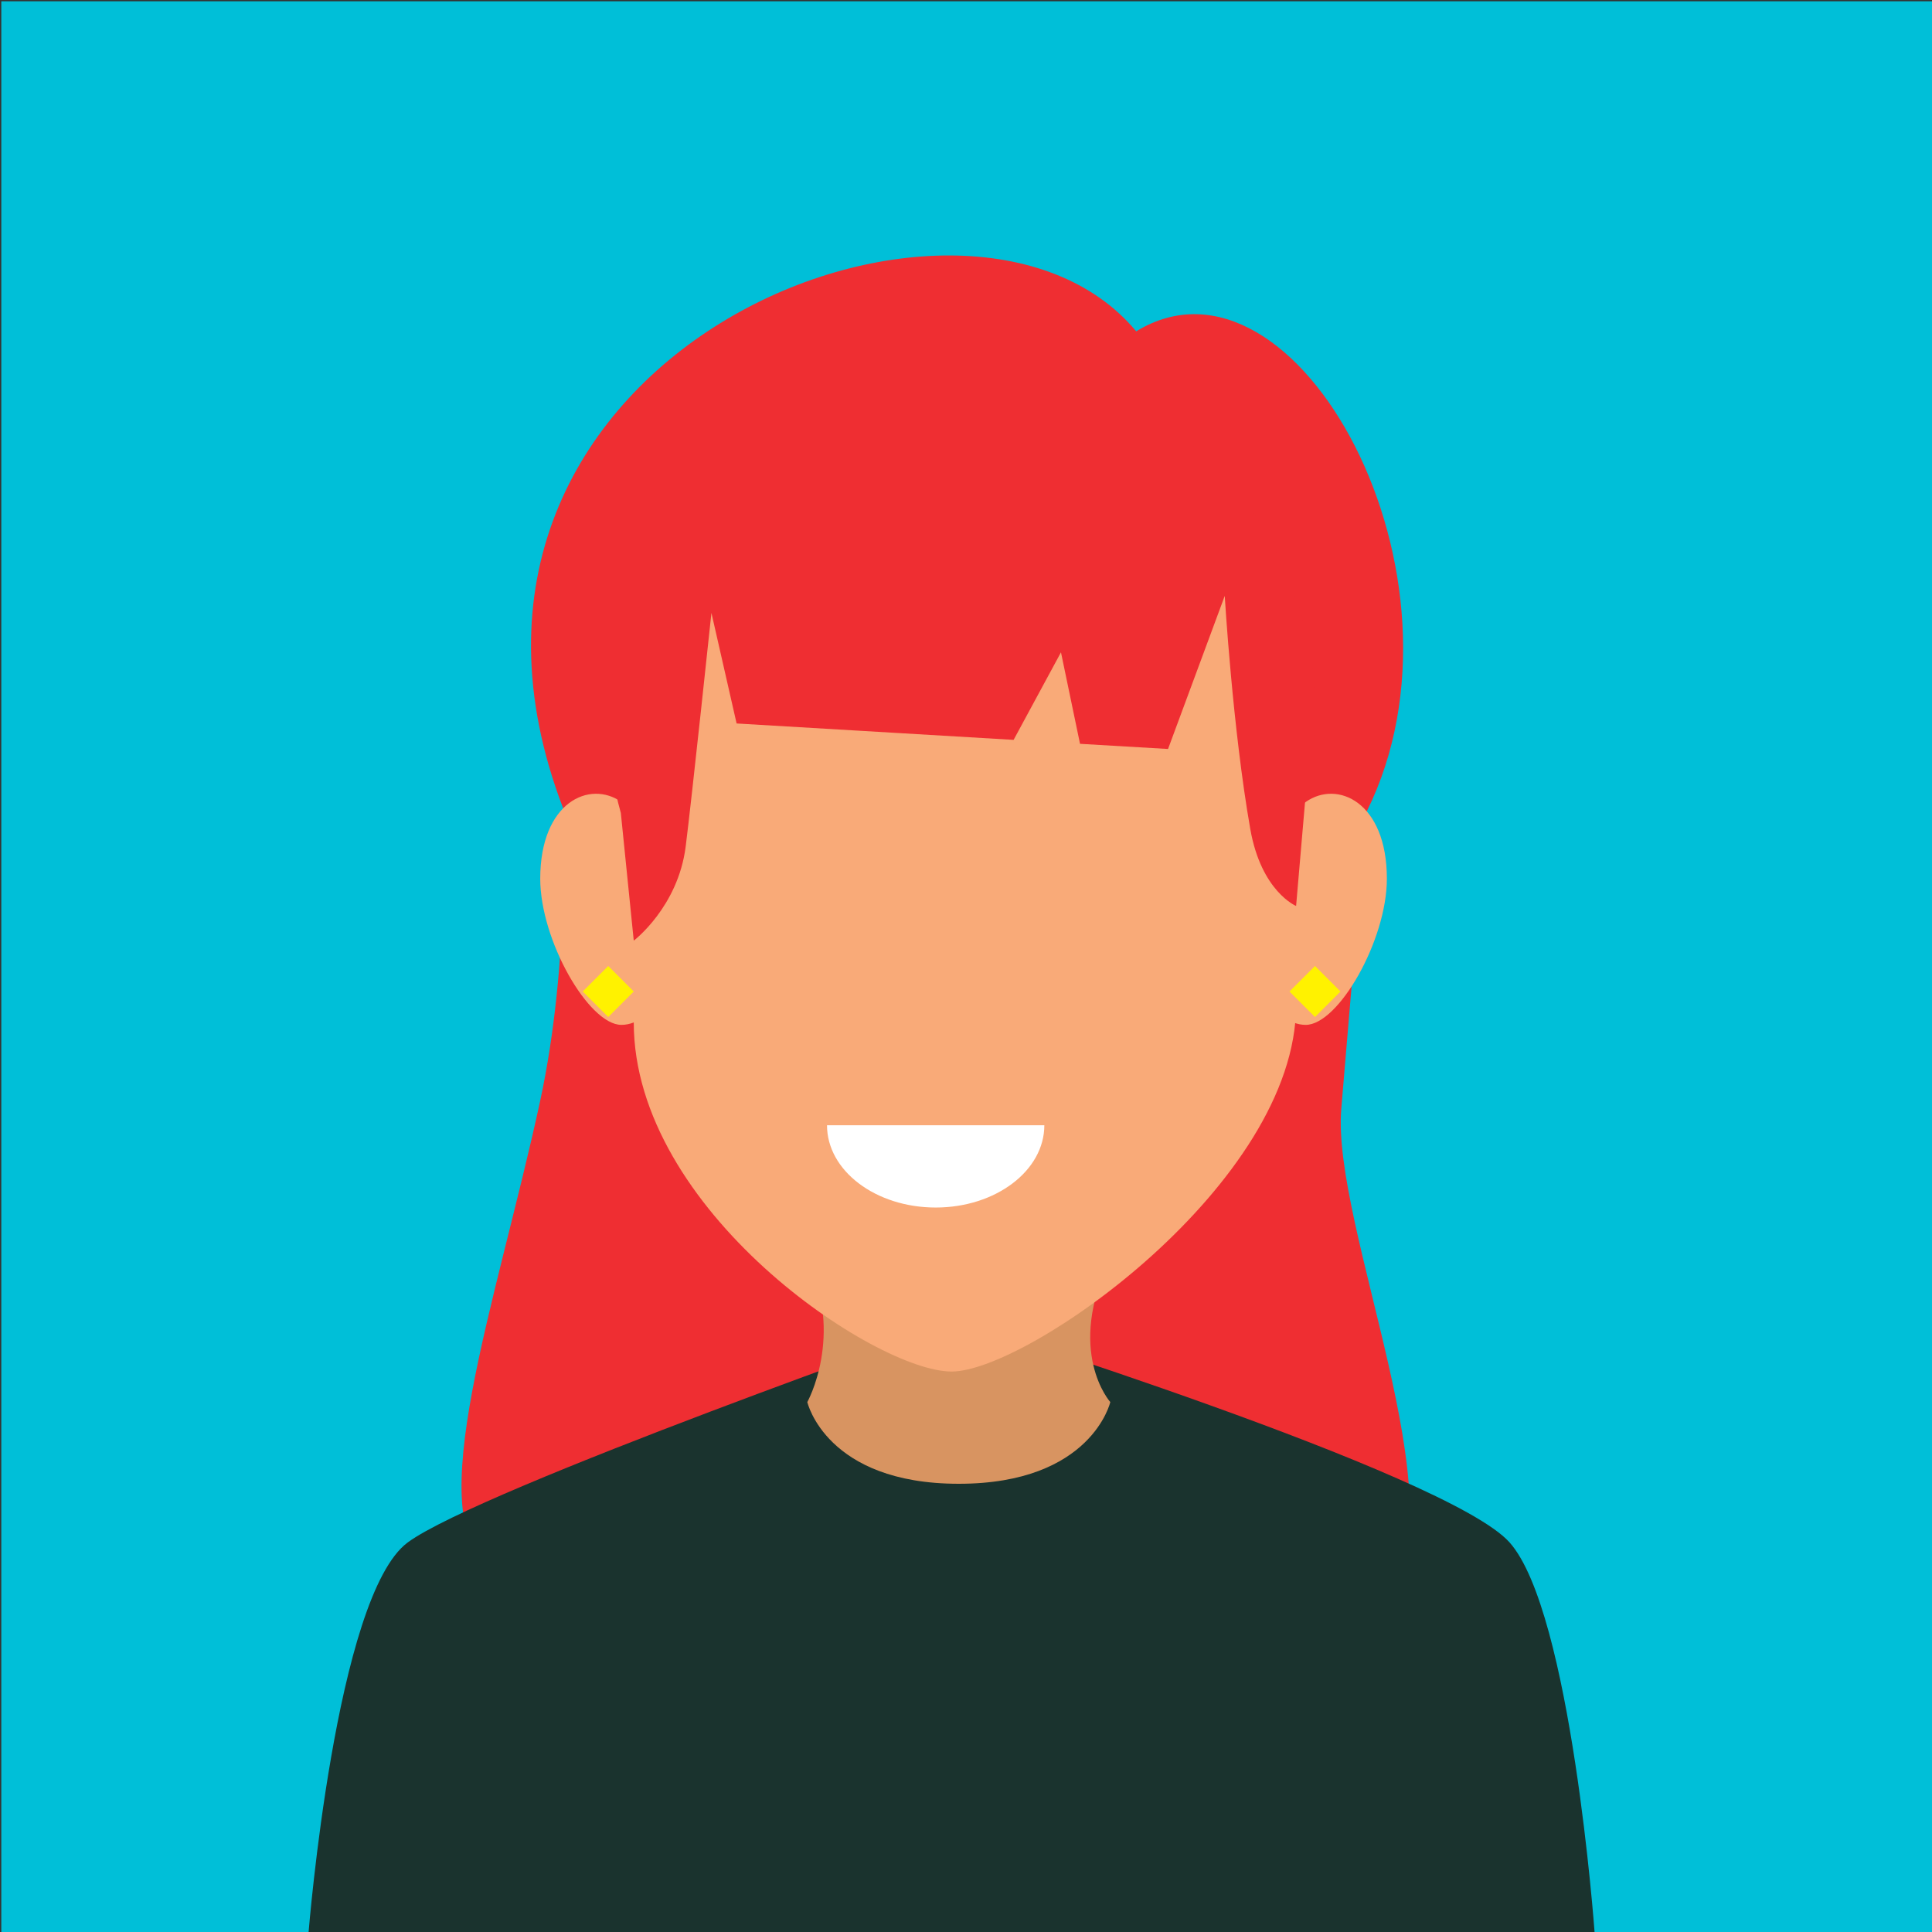
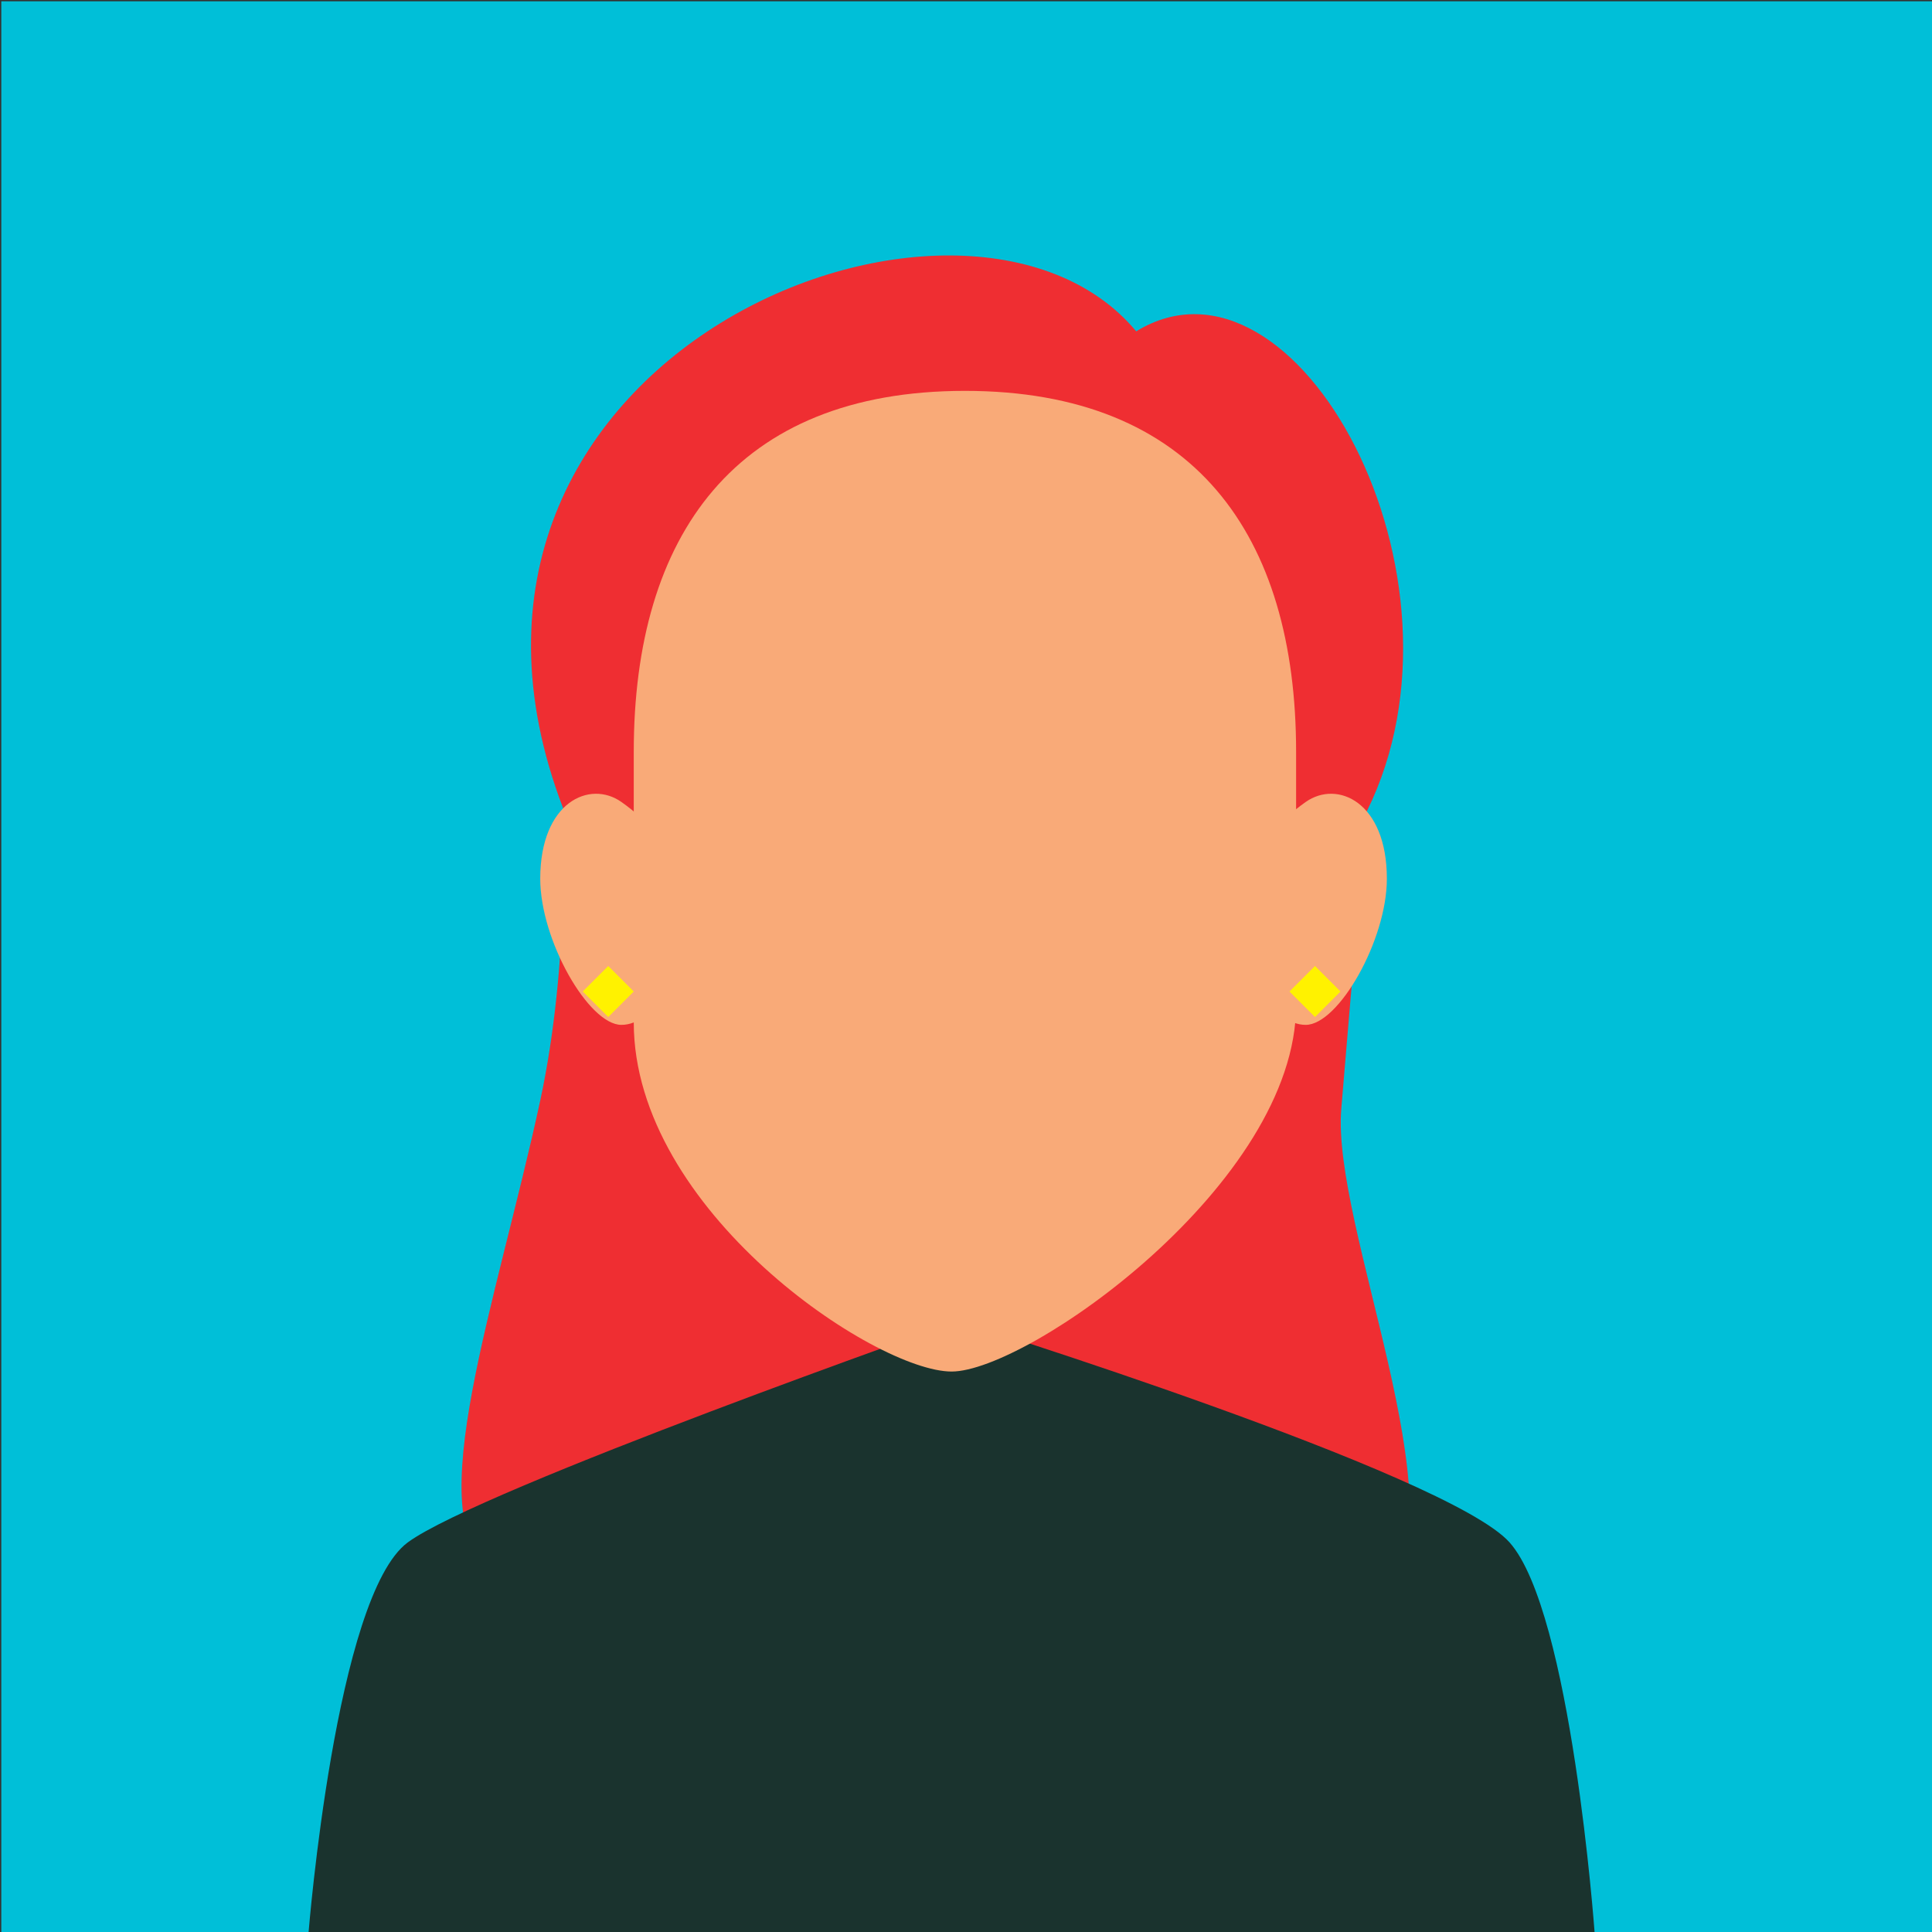
<svg xmlns="http://www.w3.org/2000/svg" xmlns:xlink="http://www.w3.org/1999/xlink" version="1.1" preserveAspectRatio="xMidYMid meet" viewBox="0 0 640 640" width="640" height="640">
  <rect x="0" y="0" width="640" height="640" fill="#333333" stroke="none" />
  <defs>
    <path d="M640 0.43C640 0.43 640 0.43 640 0.43C640 384.17 640 597.36 640 640C640 640 640 640 640 640C256.26 640 43.07 640 0.43 640C0.43 640 0.43 640 0.43 640C0.43 256.26 0.43 43.07 0.43 0.43C0.43 0.43 0.43 0.43 0.43 0.43C384.17 0.43 597.36 0.43 640 0.43Z" id="b4MdEcn7RN" />
    <path d="M444.31 367.4C447.5 328.84 452.74 268.82 452.74 268.82C491.39 191 429.35 77.31 376.38 109.76C319.65 41.62 129.19 117.91 186.55 267.76C186.55 267.76 189 318.05 178.96 364.58C164.6 431.16 138.69 503.05 162.64 519.55C196.34 542.76 444.31 545.35 459.42 528C483.91 499.88 441.12 405.94 444.31 367.4" id="acUc3VWeZ" />
    <path d="M500.07 510.95C479.6 487.97 317.57 437.53 317.57 437.53C317.57 437.53 158.94 493.32 135.07 510.95C111.18 528.58 102.23 640 102.23 640C144.83 640 485.62 640 528.22 640C528.22 640 520.53 533.93 500.07 510.95" id="e2cTQkv1kU" />
-     <path d="M367.8 464.45C367.8 464.45 361.6 491.52 317.61 491.52C273.64 491.52 267.43 464.45 267.43 464.45C267.43 464.45 279.67 442.56 267.43 416.86C255.2 391.17 382.76 385.95 367.8 416.86C352.83 447.77 367.8 464.45 367.8 464.45" id="c1XfBJcoLK" />
    <path d="M459.42 291.09C459.42 311.48 443.37 339.5 432.54 339.5C421.72 339.5 412.95 322.97 412.95 302.57C412.95 282.19 424.02 271.67 432.54 265.66C443.02 258.28 459.42 265.66 459.42 291.09" id="b2NsE05kLX" />
    <path d="M178.96 291.09C178.96 311.48 195.03 339.5 205.84 339.5C216.67 339.5 225.43 322.97 225.43 302.57C225.43 282.19 214.36 271.67 205.84 265.66C195.37 258.28 178.96 265.66 178.96 291.09" id="c3mySGZGWq" />
    <path d="M319.65 129.48C243.57 129.48 209.94 177.47 209.94 249.04C209.94 285.51 209.94 314 209.94 338.67C209.94 401.02 289.96 454.34 315.23 454.34C340.49 454.34 429.35 391.99 429.35 332.93C429.35 309.59 429.35 282.71 429.35 249.04C429.35 177.47 395.72 129.48 319.65 129.48" id="arGUPNqzX" />
-     <path d="M429.35 300.11C431.27 277.81 432.33 265.42 432.55 262.94C449.13 190.59 396.42 120.58 320.36 120.58C244.29 120.58 185.3 196.96 205.66 269.31C206.08 273.54 209.51 307.37 209.94 311.6C209.94 311.6 224.6 300.49 227.14 280.43C229.1 265.08 235.67 203.03 235.67 203.03C236.22 205.47 239 217.68 244.01 239.66L335.77 245.09L351.46 216.09L357.77 246.4L386.93 248.11C398.2 217.69 404.46 200.78 405.71 197.4C405.71 197.4 408.33 241.44 414.17 274.62C417.82 295.37 429.35 300.11 429.35 300.11" id="a1c6kJ0ZK" />
-     <path d="M345.95 372.75C338.75 372.75 281.16 372.75 273.96 372.75C273.96 387.81 290.08 400.01 309.96 400.01C329.83 400.01 345.95 387.81 345.95 372.75Z" id="bnuXyyANO" />
    <path d="M201.49 320C201.49 320 201.49 320 201.49 320C206.56 325.07 209.38 327.89 209.94 328.45C209.94 328.45 209.94 328.45 209.94 328.45C204.87 333.52 202.05 336.34 201.49 336.9C201.49 336.9 201.49 336.9 201.49 336.9C196.42 331.83 193.6 329.02 193.03 328.45C193.03 328.45 193.03 328.45 193.03 328.45C198.1 323.38 200.92 320.56 201.49 320Z" id="kAsh4b3xS" />
    <path d="M435.61 320C435.61 320 435.61 320 435.61 320C440.68 325.07 443.5 327.89 444.06 328.45C444.06 328.45 444.06 328.45 444.06 328.45C438.99 333.52 436.17 336.34 435.61 336.9C435.61 336.9 435.61 336.9 435.61 336.9C430.54 331.83 427.72 329.02 427.16 328.45C427.16 328.45 427.16 328.45 427.16 328.45C432.23 323.38 435.04 320.56 435.61 320Z" id="o39XwnrEr3" />
  </defs>
  <g>
    <g>
      <g>
        <use xlink:href="#b4MdEcn7RN" opacity="1" fill="#00bfd8" fill-opacity="1" />
        <g>
          <use xlink:href="#b4MdEcn7RN" opacity="1" fill-opacity="0" stroke="#000000" stroke-width="1" stroke-opacity="0" />
        </g>
      </g>
      <g>
        <use xlink:href="#acUc3VWeZ" opacity="1" fill="#ef2e32" fill-opacity="1" />
        <g>
          <use xlink:href="#acUc3VWeZ" opacity="1" fill-opacity="0" stroke="#000000" stroke-width="1" stroke-opacity="0" />
        </g>
      </g>
      <g>
        <use xlink:href="#e2cTQkv1kU" opacity="1" fill="#1a332e" fill-opacity="1" />
        <g>
          <use xlink:href="#e2cTQkv1kU" opacity="1" fill-opacity="0" stroke="#000000" stroke-width="1" stroke-opacity="0" />
        </g>
      </g>
      <g>
        <use xlink:href="#c1XfBJcoLK" opacity="1" fill="#d89461" fill-opacity="1" />
        <g>
          <use xlink:href="#c1XfBJcoLK" opacity="1" fill-opacity="0" stroke="#000000" stroke-width="1" stroke-opacity="0" />
        </g>
      </g>
      <g>
        <use xlink:href="#b2NsE05kLX" opacity="1" fill="#f9aa78" fill-opacity="1" />
        <g>
          <use xlink:href="#b2NsE05kLX" opacity="1" fill-opacity="0" stroke="#000000" stroke-width="1" stroke-opacity="0" />
        </g>
      </g>
      <g>
        <use xlink:href="#c3mySGZGWq" opacity="1" fill="#f9aa78" fill-opacity="1" />
        <g>
          <use xlink:href="#c3mySGZGWq" opacity="1" fill-opacity="0" stroke="#000000" stroke-width="1" stroke-opacity="0" />
        </g>
      </g>
      <g>
        <use xlink:href="#arGUPNqzX" opacity="1" fill="#f9aa78" fill-opacity="1" />
        <g>
          <use xlink:href="#arGUPNqzX" opacity="1" fill-opacity="0" stroke="#000000" stroke-width="1" stroke-opacity="0" />
        </g>
      </g>
      <g>
        <use xlink:href="#a1c6kJ0ZK" opacity="1" fill="#ef2e32" fill-opacity="1" />
        <g>
          <use xlink:href="#a1c6kJ0ZK" opacity="1" fill-opacity="0" stroke="#000000" stroke-width="1" stroke-opacity="0" />
        </g>
      </g>
      <g>
        <use xlink:href="#bnuXyyANO" opacity="1" fill="#ffffff" fill-opacity="1" />
        <g>
          <use xlink:href="#bnuXyyANO" opacity="1" fill-opacity="0" stroke="#000000" stroke-width="1" stroke-opacity="0" />
        </g>
      </g>
      <g>
        <use xlink:href="#kAsh4b3xS" opacity="1" fill="#fff200" fill-opacity="1" />
        <g>
          <use xlink:href="#kAsh4b3xS" opacity="1" fill-opacity="0" stroke="#000000" stroke-width="1" stroke-opacity="0" />
        </g>
      </g>
      <g>
        <use xlink:href="#o39XwnrEr3" opacity="1" fill="#fff200" fill-opacity="1" />
        <g>
          <use xlink:href="#o39XwnrEr3" opacity="1" fill-opacity="0" stroke="#000000" stroke-width="1" stroke-opacity="0" />
        </g>
      </g>
    </g>
  </g>
</svg>